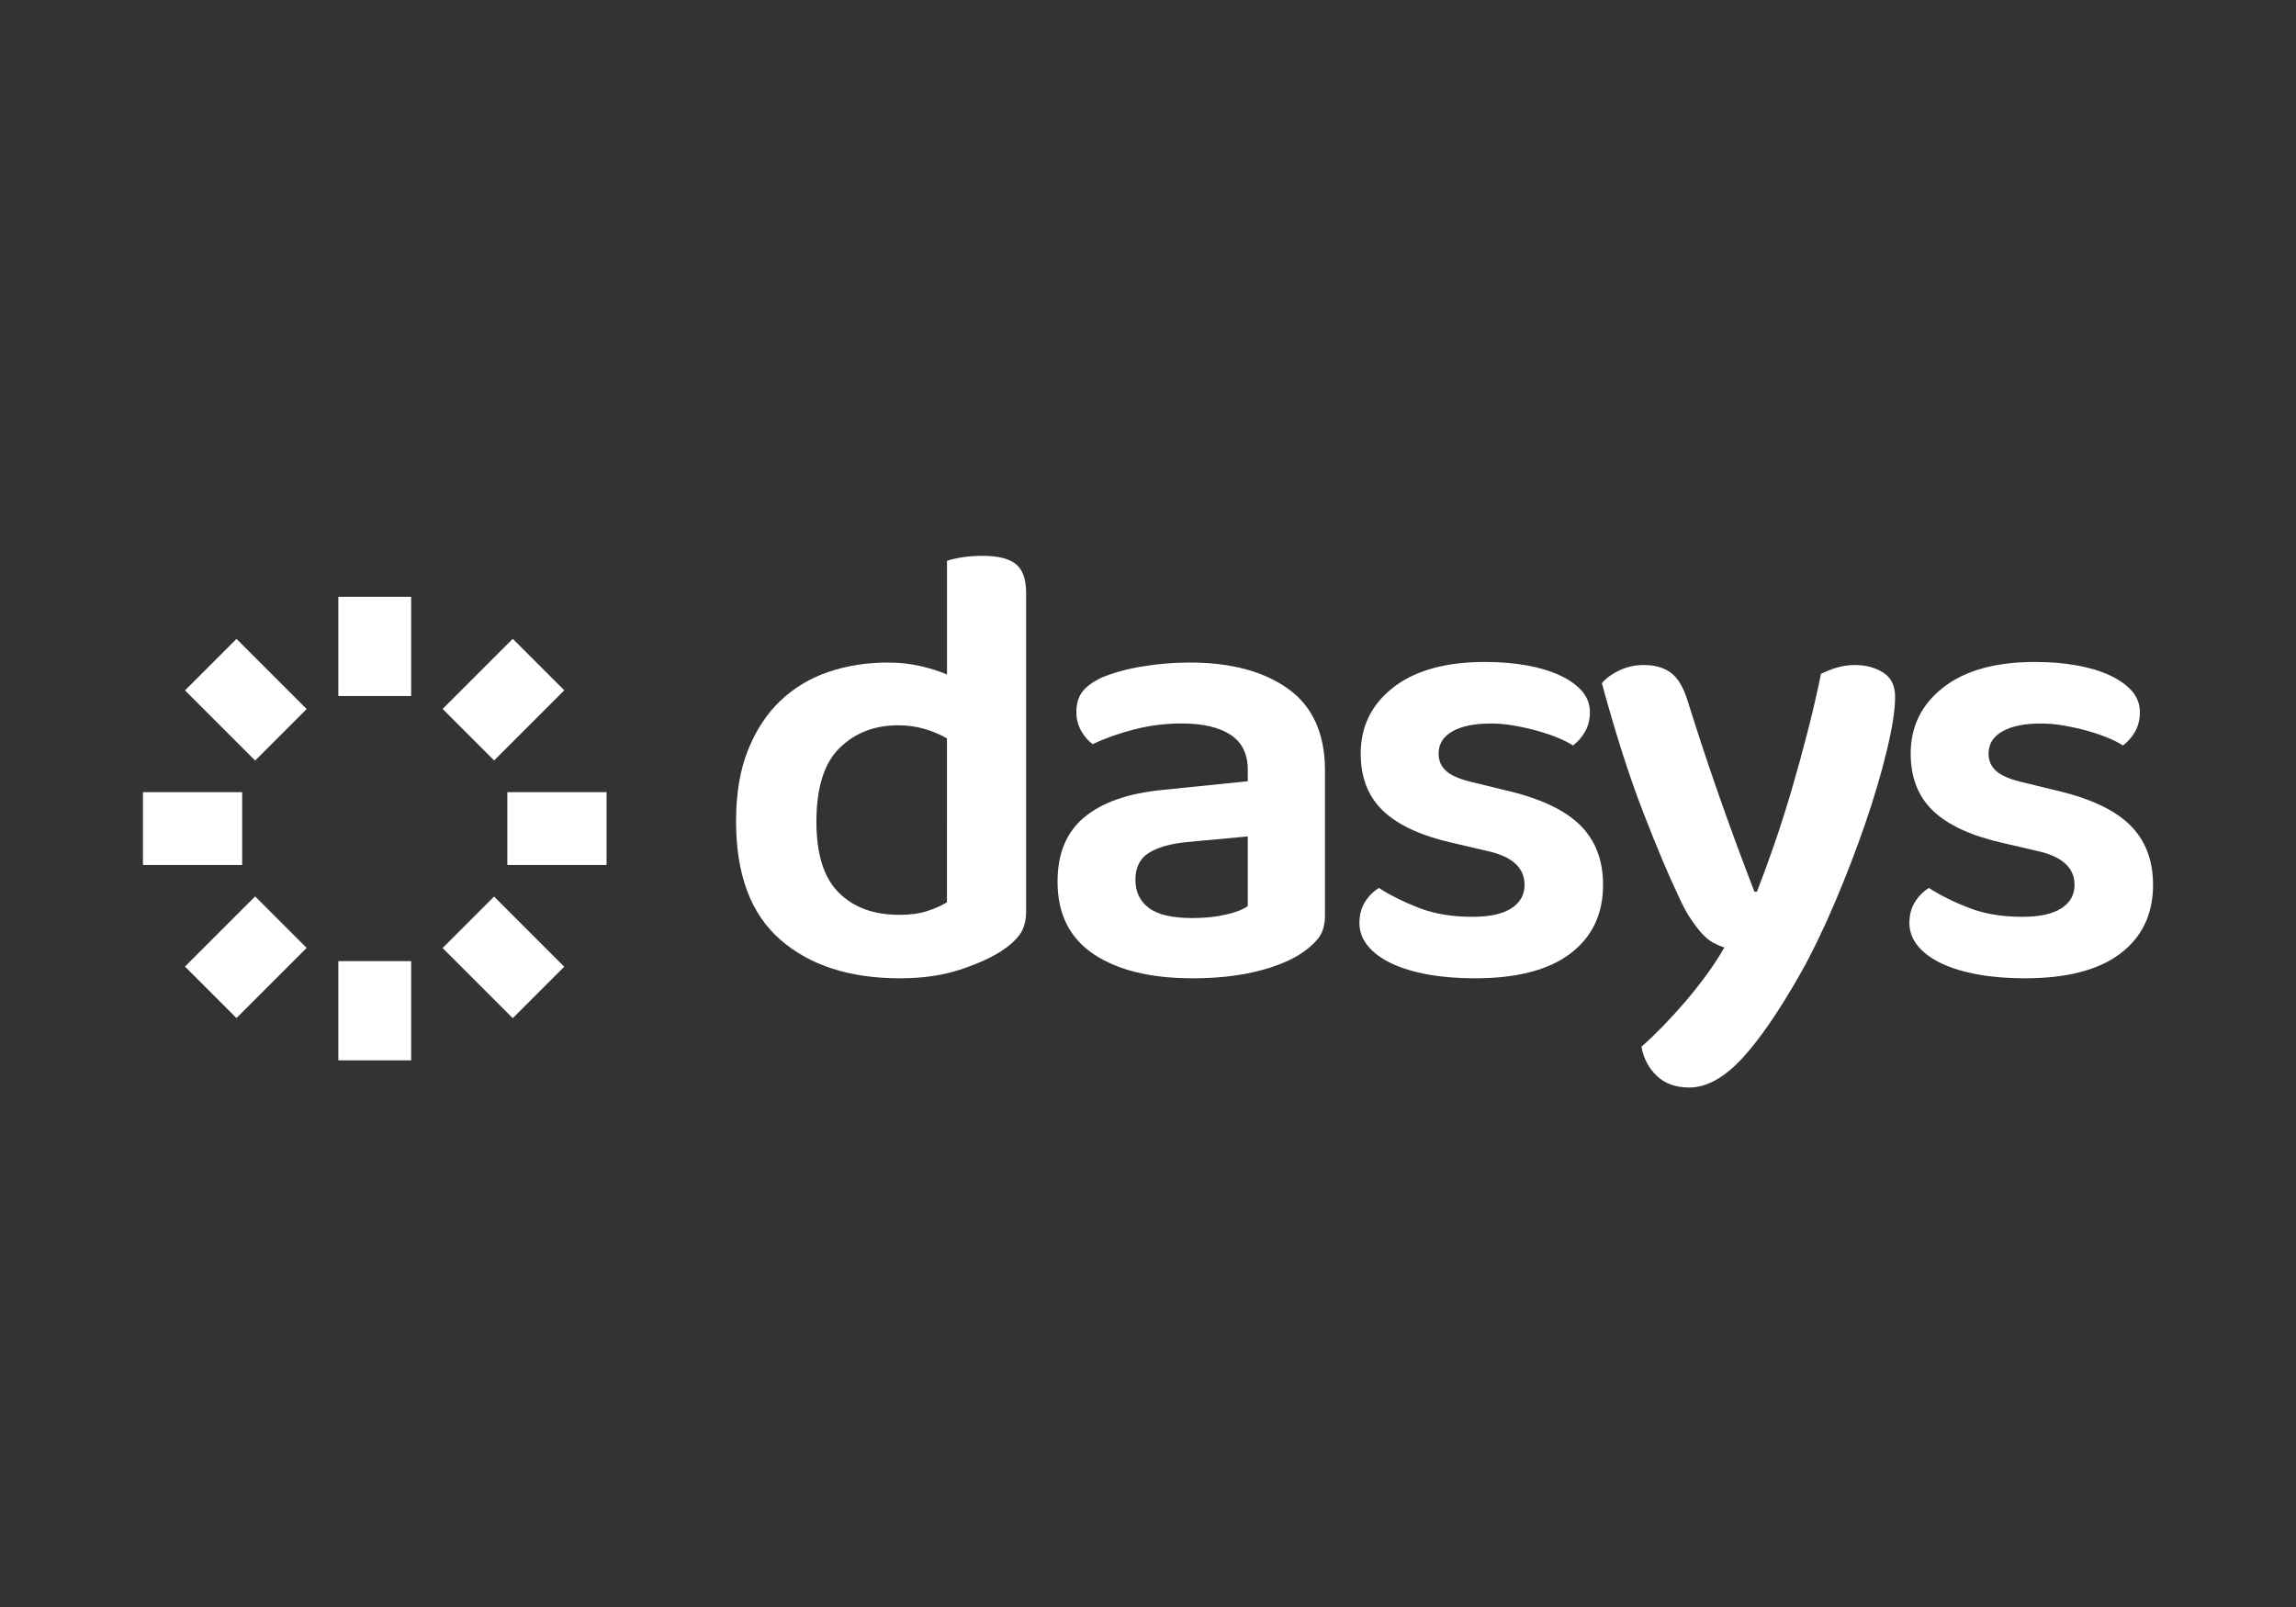
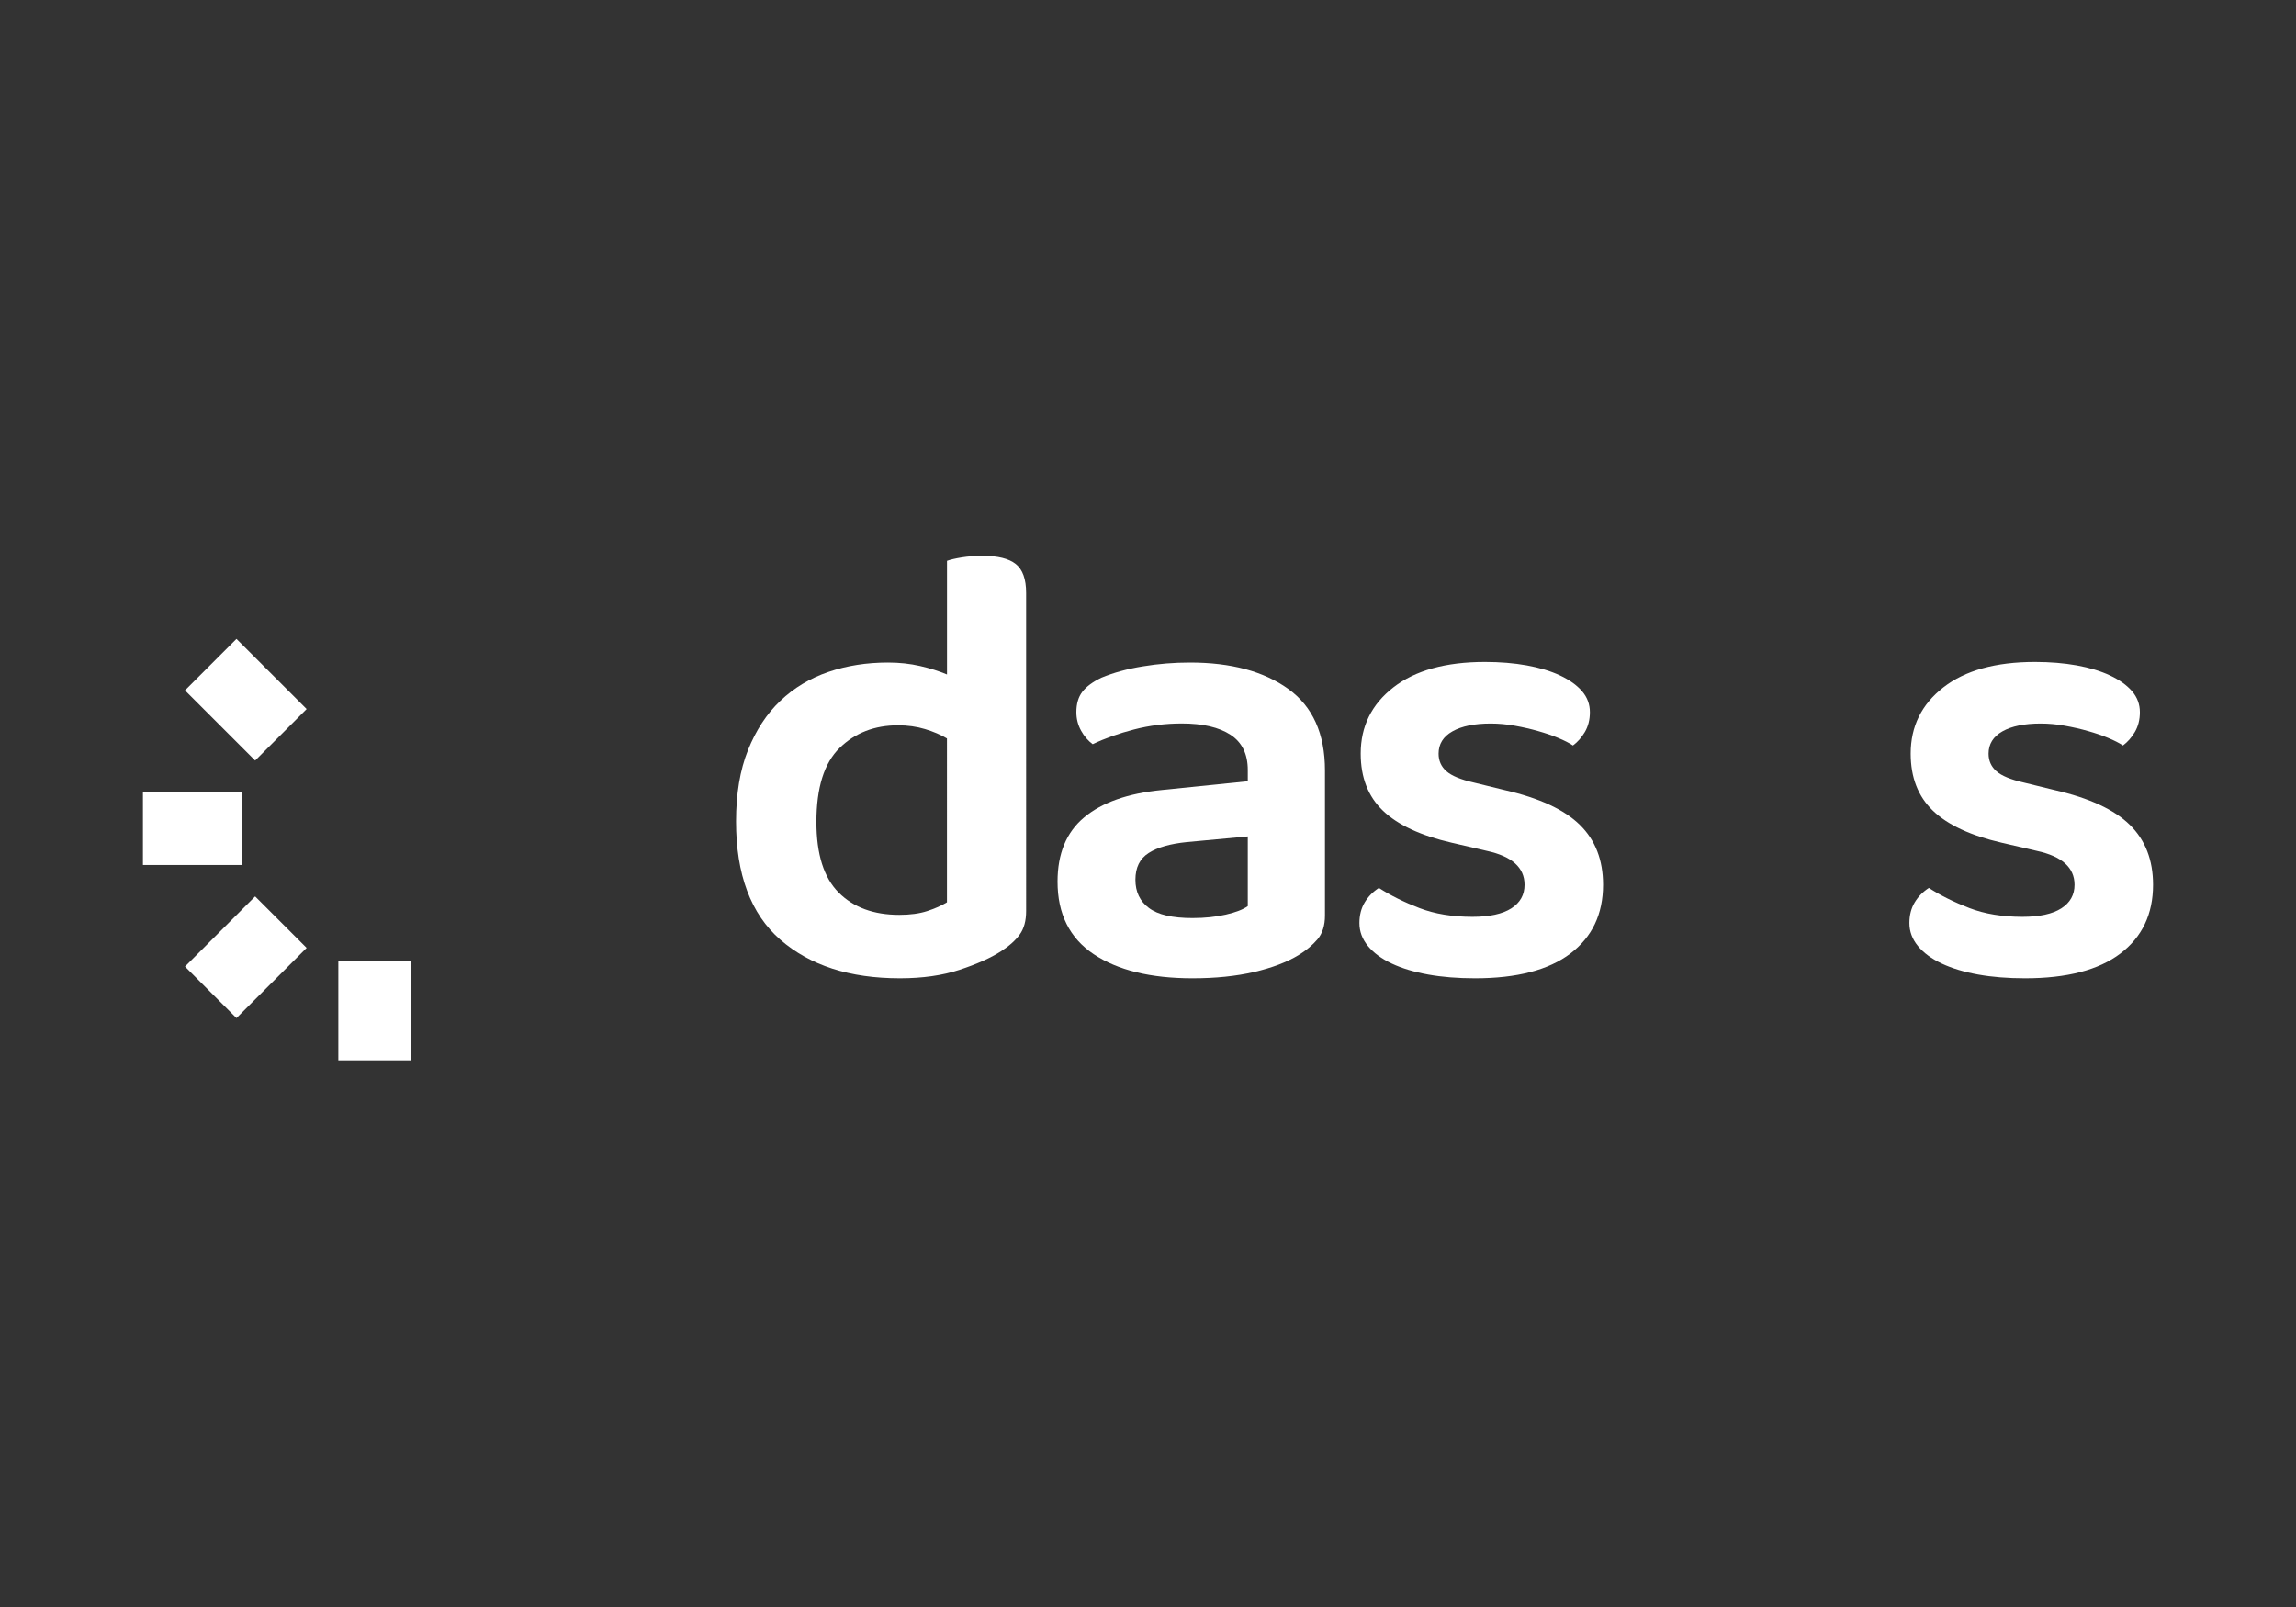
<svg xmlns="http://www.w3.org/2000/svg" version="1.1" id="Capa_1" x="0px" y="0px" viewBox="0 0 500 350" xml:space="preserve">
  <rect x="0" y="0" width="500" height="350" fill="#333333" stroke="none" />
  <g> </g>
  <g>
    <g>
      <g>
        <g>
          <g>
            <path fill="#FFFFFF" d="M223.46,198.44c0,2.1-0.46,3.78-1.37,5.06c-0.91,1.28-2.28,2.51-4.1,3.69 c-2.28,1.46-5.29,2.8-9.02,4.03c-3.74,1.23-8.07,1.85-12.99,1.85c-10.94,0-19.62-2.8-26.05-8.41 c-6.43-5.61-9.64-14.2-9.64-25.77c0-6.02,0.87-11.19,2.6-15.52c1.73-4.33,4.08-7.91,7.04-10.73c2.96-2.82,6.45-4.92,10.46-6.29 c4.01-1.37,8.34-2.05,12.99-2.05c2.46,0,4.79,0.25,6.97,0.75c2.19,0.5,4.15,1.12,5.88,1.85v-24.75 c0.73-0.27,1.8-0.52,3.21-0.75c1.41-0.23,2.94-0.34,4.58-0.34c3.28,0,5.67,0.59,7.18,1.78c1.5,1.19,2.26,3.28,2.26,6.29V198.44 z M206.23,160.84c-1.37-0.82-2.96-1.5-4.79-2.05c-1.82-0.55-3.78-0.82-5.88-0.82c-5.11,0-9.34,1.64-12.71,4.92 c-3.37,3.28-5.06,8.66-5.06,16.13c0,7.02,1.62,12.15,4.85,15.38c3.23,3.24,7.63,4.85,13.19,4.85c2.37,0,4.4-0.27,6.08-0.82 c1.69-0.55,3.12-1.18,4.31-1.91V160.84z" />
            <path fill="#FFFFFF" d="M259.14,144.3c8.93,0,16.07,1.91,21.4,5.74c5.33,3.83,8,9.75,8,17.77v31.58c0,2.19-0.55,3.92-1.64,5.2 c-1.09,1.28-2.46,2.42-4.1,3.42c-2.55,1.55-5.79,2.78-9.71,3.69c-3.92,0.91-8.39,1.37-13.4,1.37c-9.12,0-16.29-1.76-21.53-5.26 c-5.24-3.51-7.86-8.77-7.86-15.79c0-6.11,1.93-10.78,5.81-14.01c3.87-3.23,9.5-5.22,16.89-5.95l18.73-1.91v-2.46 c0-3.46-1.25-6.02-3.76-7.66c-2.51-1.64-6.04-2.46-10.6-2.46c-3.55,0-7.02,0.43-10.39,1.3c-3.37,0.87-6.38,1.94-9.02,3.21 c-1-0.73-1.85-1.71-2.53-2.94s-1.03-2.57-1.03-4.03c0-1.82,0.43-3.3,1.3-4.44c0.87-1.14,2.26-2.16,4.17-3.08 c2.64-1.09,5.65-1.92,9.02-2.46C252.26,144.57,255.68,144.3,259.14,144.3z M259.69,199.95c2.64,0,5.06-0.25,7.25-0.75 c2.19-0.5,3.78-1.12,4.79-1.85v-15.18l-13.26,1.23c-3.65,0.37-6.43,1.16-8.34,2.39c-1.92,1.23-2.87,3.17-2.87,5.81 c0,2.64,0.98,4.7,2.94,6.15C252.14,199.22,255.31,199.95,259.69,199.95z" />
            <path fill="#FFFFFF" d="M349.1,192.7c0,6.38-2.37,11.37-7.11,14.97c-4.74,3.6-11.67,5.4-20.78,5.4 c-3.74,0-7.13-0.27-10.19-0.82c-3.05-0.55-5.7-1.34-7.93-2.39c-2.23-1.05-3.96-2.32-5.2-3.83s-1.85-3.17-1.85-4.99 c0-1.73,0.39-3.23,1.16-4.51c0.77-1.28,1.8-2.32,3.08-3.14c2.55,1.64,5.49,3.1,8.82,4.38c3.33,1.28,7.18,1.91,11.55,1.91 c3.74,0,6.56-0.62,8.48-1.85c1.92-1.23,2.87-2.94,2.87-5.13c0-3.74-2.74-6.2-8.2-7.38l-7.66-1.78 c-6.75-1.55-11.74-3.87-14.97-6.97c-3.24-3.1-4.85-7.25-4.85-12.44c0-5.92,2.37-10.73,7.11-14.42 c4.74-3.69,11.39-5.54,19.96-5.54c3.28,0,6.31,0.25,9.09,0.75c2.78,0.5,5.2,1.23,7.25,2.19c2.05,0.96,3.64,2.1,4.79,3.42 c1.14,1.32,1.71,2.85,1.71,4.58c0,1.64-0.37,3.08-1.09,4.31c-0.73,1.23-1.6,2.21-2.6,2.94c-0.82-0.55-1.89-1.09-3.21-1.64 c-1.32-0.55-2.78-1.05-4.38-1.5c-1.6-0.46-3.28-0.84-5.06-1.16c-1.78-0.32-3.53-0.48-5.26-0.48c-3.55,0-6.34,0.57-8.34,1.71 c-2.01,1.14-3.01,2.76-3.01,4.85c0,1.55,0.57,2.83,1.71,3.83c1.14,1,3.12,1.82,5.95,2.46l6.7,1.64 c7.57,1.73,13.03,4.26,16.41,7.59C347.42,182.97,349.1,187.32,349.1,192.7z" />
-             <path fill="#FFFFFF" d="M365.65,195.43c-2.19-4.56-4.79-10.71-7.79-18.46c-3.01-7.75-6.02-17.14-9.02-28.17 c0.91-1.09,2.19-2.03,3.83-2.8c1.64-0.77,3.42-1.16,5.33-1.16c2.37,0,4.31,0.55,5.81,1.64c1.5,1.09,2.71,3.06,3.62,5.88 c4.28,13.76,9.16,27.71,14.63,41.84h0.55c1.18-3.01,2.44-6.43,3.76-10.25c1.32-3.83,2.6-7.84,3.83-12.03 c1.23-4.19,2.39-8.43,3.49-12.72c1.09-4.28,2.05-8.43,2.87-12.44c1.09-0.55,2.26-1,3.49-1.37c1.23-0.36,2.53-0.55,3.9-0.55 c2.37,0,4.42,0.55,6.15,1.64c1.73,1.09,2.6,2.87,2.6,5.33c0,2.73-0.59,6.59-1.78,11.55c-1.19,4.97-2.76,10.3-4.72,16 c-1.96,5.7-4.17,11.44-6.63,17.23c-2.46,5.79-4.92,10.87-7.38,15.25c-4.74,8.38-9.05,14.65-12.92,18.8 c-3.88,4.15-7.68,6.22-11.42,6.22c-2.92,0-5.26-0.84-7.04-2.53c-1.78-1.69-2.89-3.81-3.35-6.36c1.46-1.28,3.01-2.76,4.65-4.44 c1.64-1.69,3.28-3.49,4.92-5.4c1.64-1.91,3.19-3.88,4.65-5.88c1.46-2,2.73-3.96,3.83-5.88c-0.82-0.27-1.62-0.62-2.39-1.03 c-0.78-0.41-1.55-1.03-2.32-1.85c-0.78-0.82-1.6-1.87-2.46-3.15C367.44,199.08,366.56,197.44,365.65,195.43z" />
            <path fill="#FFFFFF" d="M468.87,192.7c0,6.38-2.37,11.37-7.11,14.97c-4.74,3.6-11.67,5.4-20.78,5.4 c-3.74,0-7.13-0.27-10.19-0.82c-3.05-0.55-5.7-1.34-7.93-2.39c-2.23-1.05-3.96-2.32-5.2-3.83s-1.85-3.17-1.85-4.99 c0-1.73,0.39-3.23,1.16-4.51c0.77-1.28,1.8-2.32,3.08-3.14c2.55,1.64,5.49,3.1,8.82,4.38c3.33,1.28,7.18,1.91,11.55,1.91 c3.74,0,6.56-0.62,8.48-1.85c1.92-1.23,2.87-2.94,2.87-5.13c0-3.74-2.74-6.2-8.2-7.38l-7.66-1.78 c-6.75-1.55-11.74-3.87-14.97-6.97c-3.24-3.1-4.85-7.25-4.85-12.44c0-5.92,2.37-10.73,7.11-14.42 c4.74-3.69,11.39-5.54,19.96-5.54c3.28,0,6.31,0.25,9.09,0.75c2.78,0.5,5.2,1.23,7.25,2.19c2.05,0.96,3.64,2.1,4.79,3.42 c1.14,1.32,1.71,2.85,1.71,4.58c0,1.64-0.37,3.08-1.09,4.31c-0.73,1.23-1.6,2.21-2.6,2.94c-0.82-0.55-1.89-1.09-3.21-1.64 c-1.32-0.55-2.78-1.05-4.38-1.5c-1.6-0.46-3.28-0.84-5.06-1.16c-1.78-0.32-3.53-0.48-5.26-0.48c-3.55,0-6.34,0.57-8.34,1.71 c-2.01,1.14-3.01,2.76-3.01,4.85c0,1.55,0.57,2.83,1.71,3.83c1.14,1,3.12,1.82,5.95,2.46l6.7,1.64 c7.57,1.73,13.03,4.26,16.41,7.59C467.19,182.97,468.87,187.32,468.87,192.7z" />
          </g>
        </g>
      </g>
    </g>
    <g>
-       <rect x="73.68" y="129.98" fill="#FFFFFF" width="15.86" height="21.61" />
      <rect x="73.68" y="209.33" fill="#FFFFFF" width="15.86" height="21.61" />
      <rect x="31.13" y="172.53" fill="#FFFFFF" width="21.61" height="15.86" />
-       <rect x="110.48" y="172.53" fill="#FFFFFF" width="21.61" height="15.86" />
      <rect x="45.62" y="141.6" transform="matrix(0.707 -0.707 0.707 0.707 -92.079 82.504)" fill="#FFFFFF" width="15.86" height="21.61" />
-       <rect x="101.73" y="197.71" transform="matrix(0.707 -0.707 0.707 0.707 -115.323 138.62)" fill="#FFFFFF" width="15.86" height="21.61" />
      <rect x="42.75" y="200.58" transform="matrix(0.707 -0.707 0.707 0.707 -131.748 98.928)" fill="#FFFFFF" width="21.61" height="15.86" />
-       <rect x="98.86" y="144.47" transform="matrix(0.707 -0.707 0.707 0.707 -75.643 122.16)" fill="#FFFFFF" width="21.61" height="15.86" />
    </g>
  </g>
</svg>